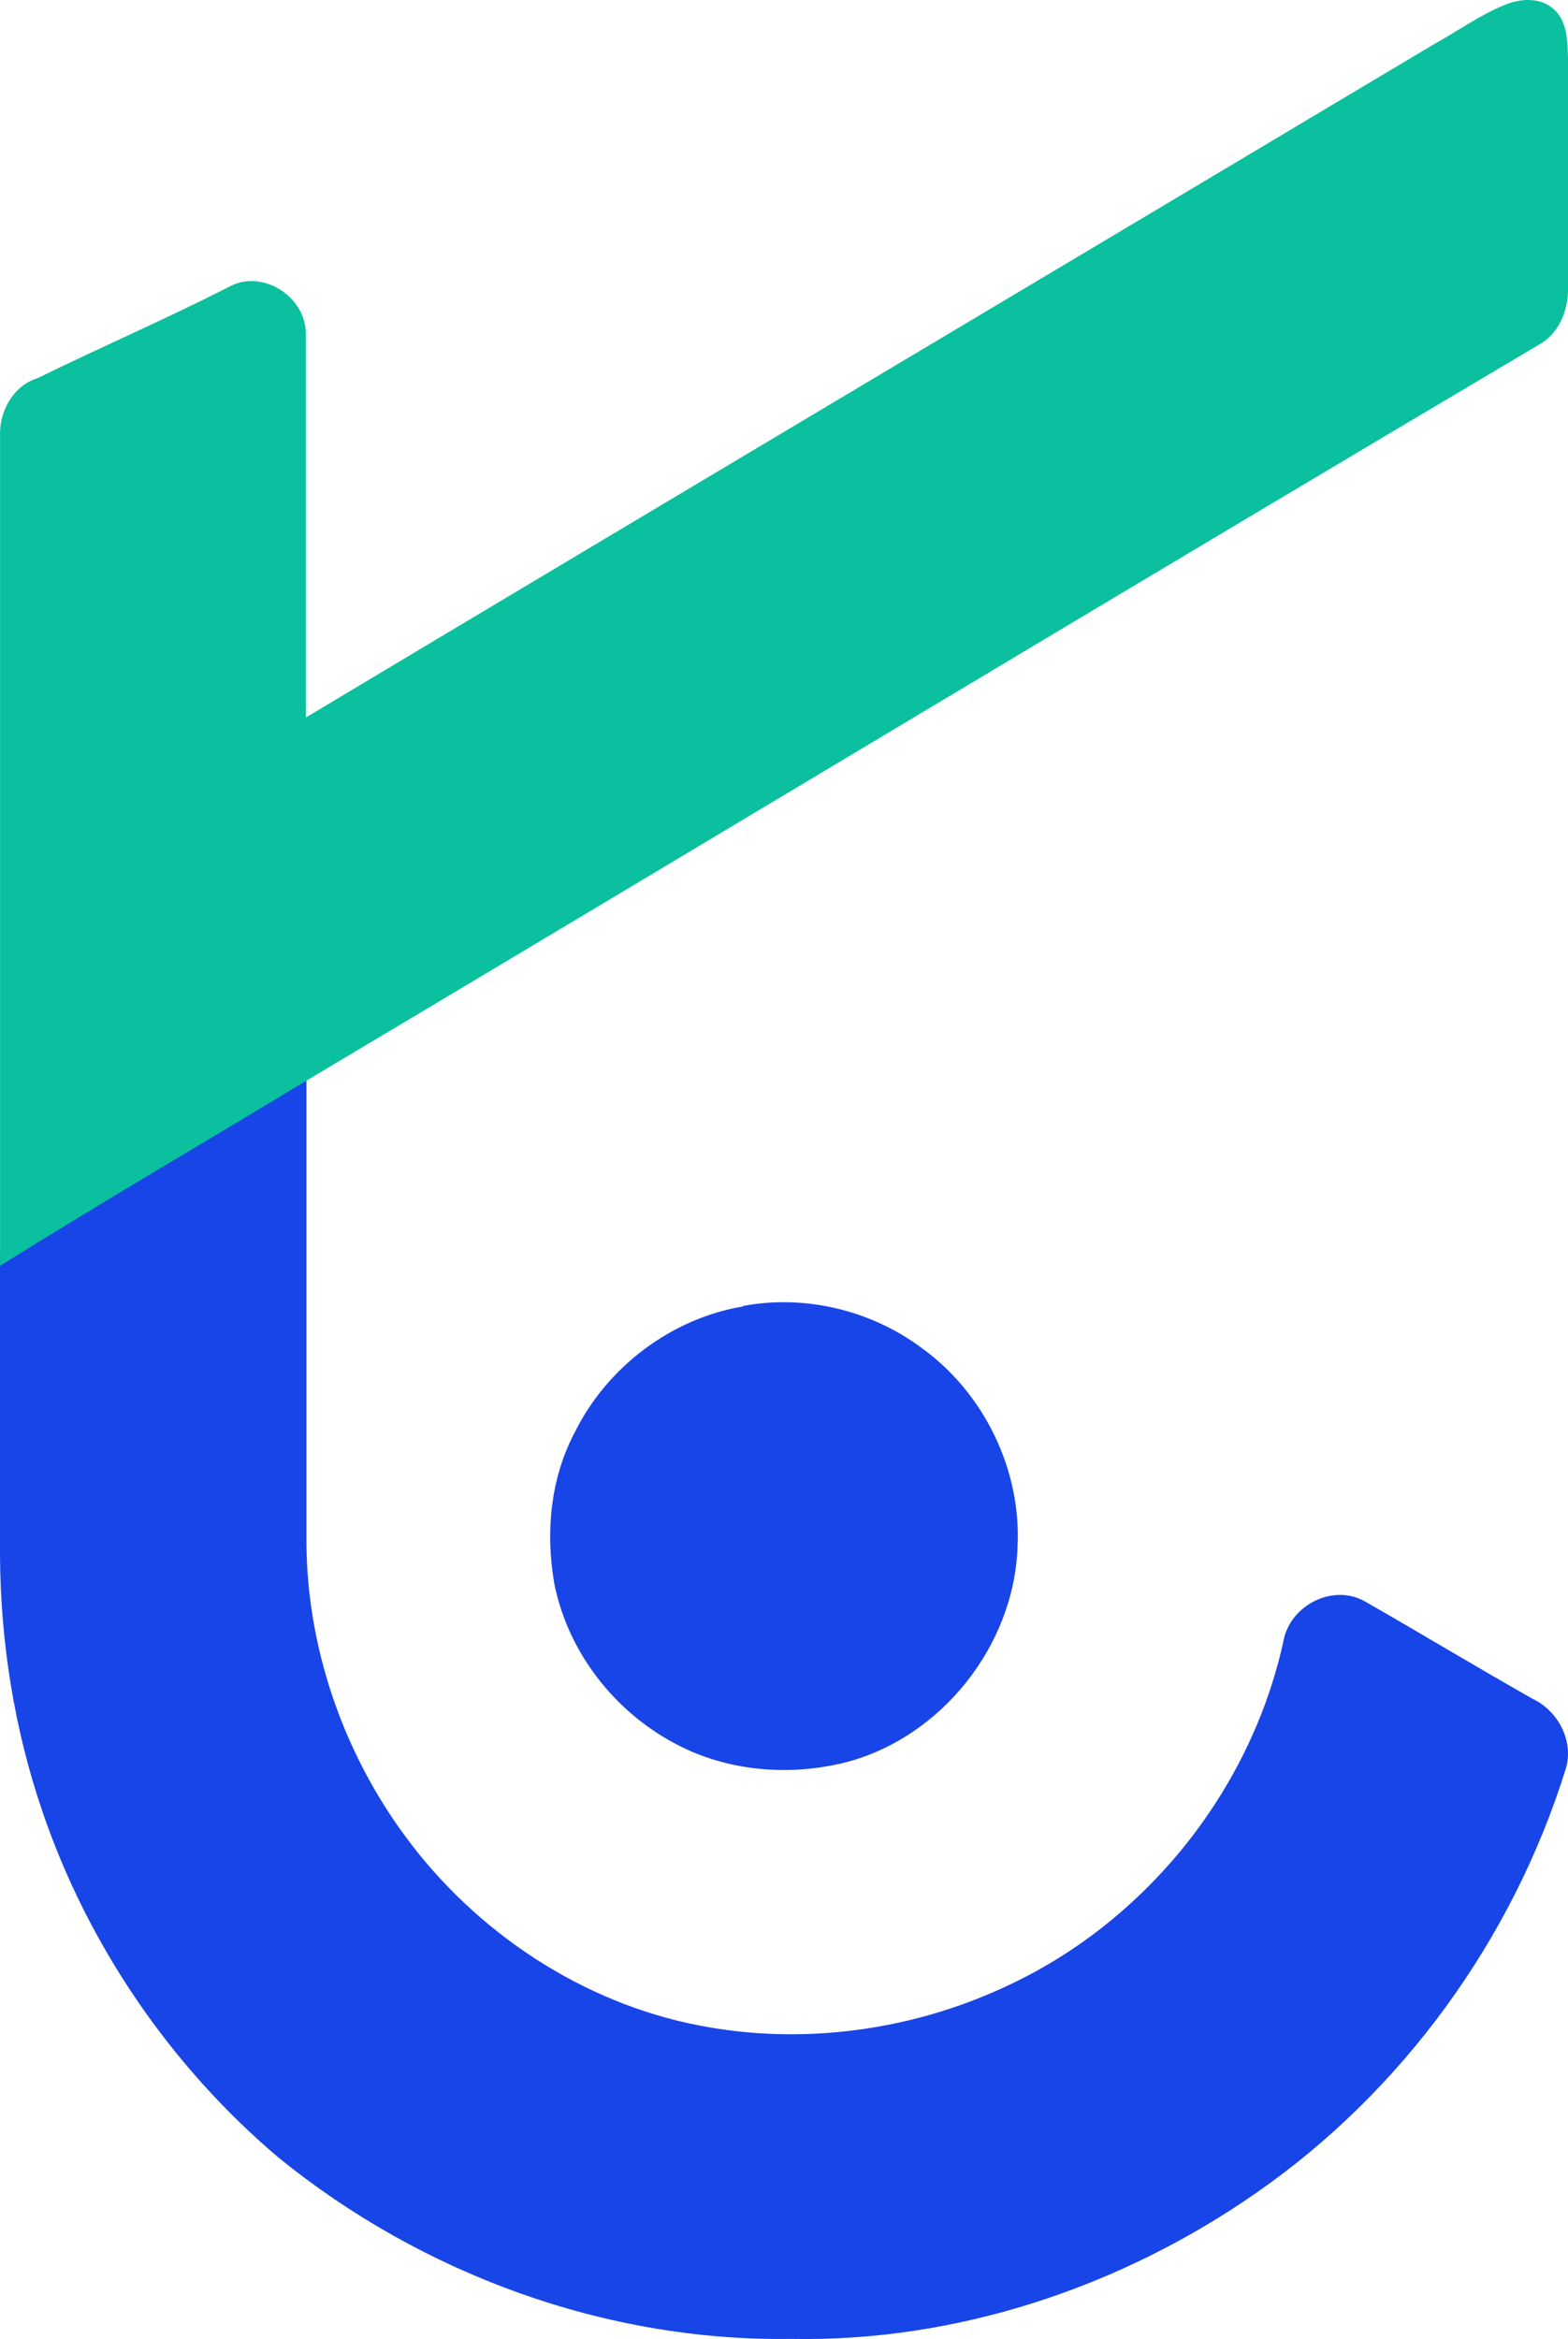
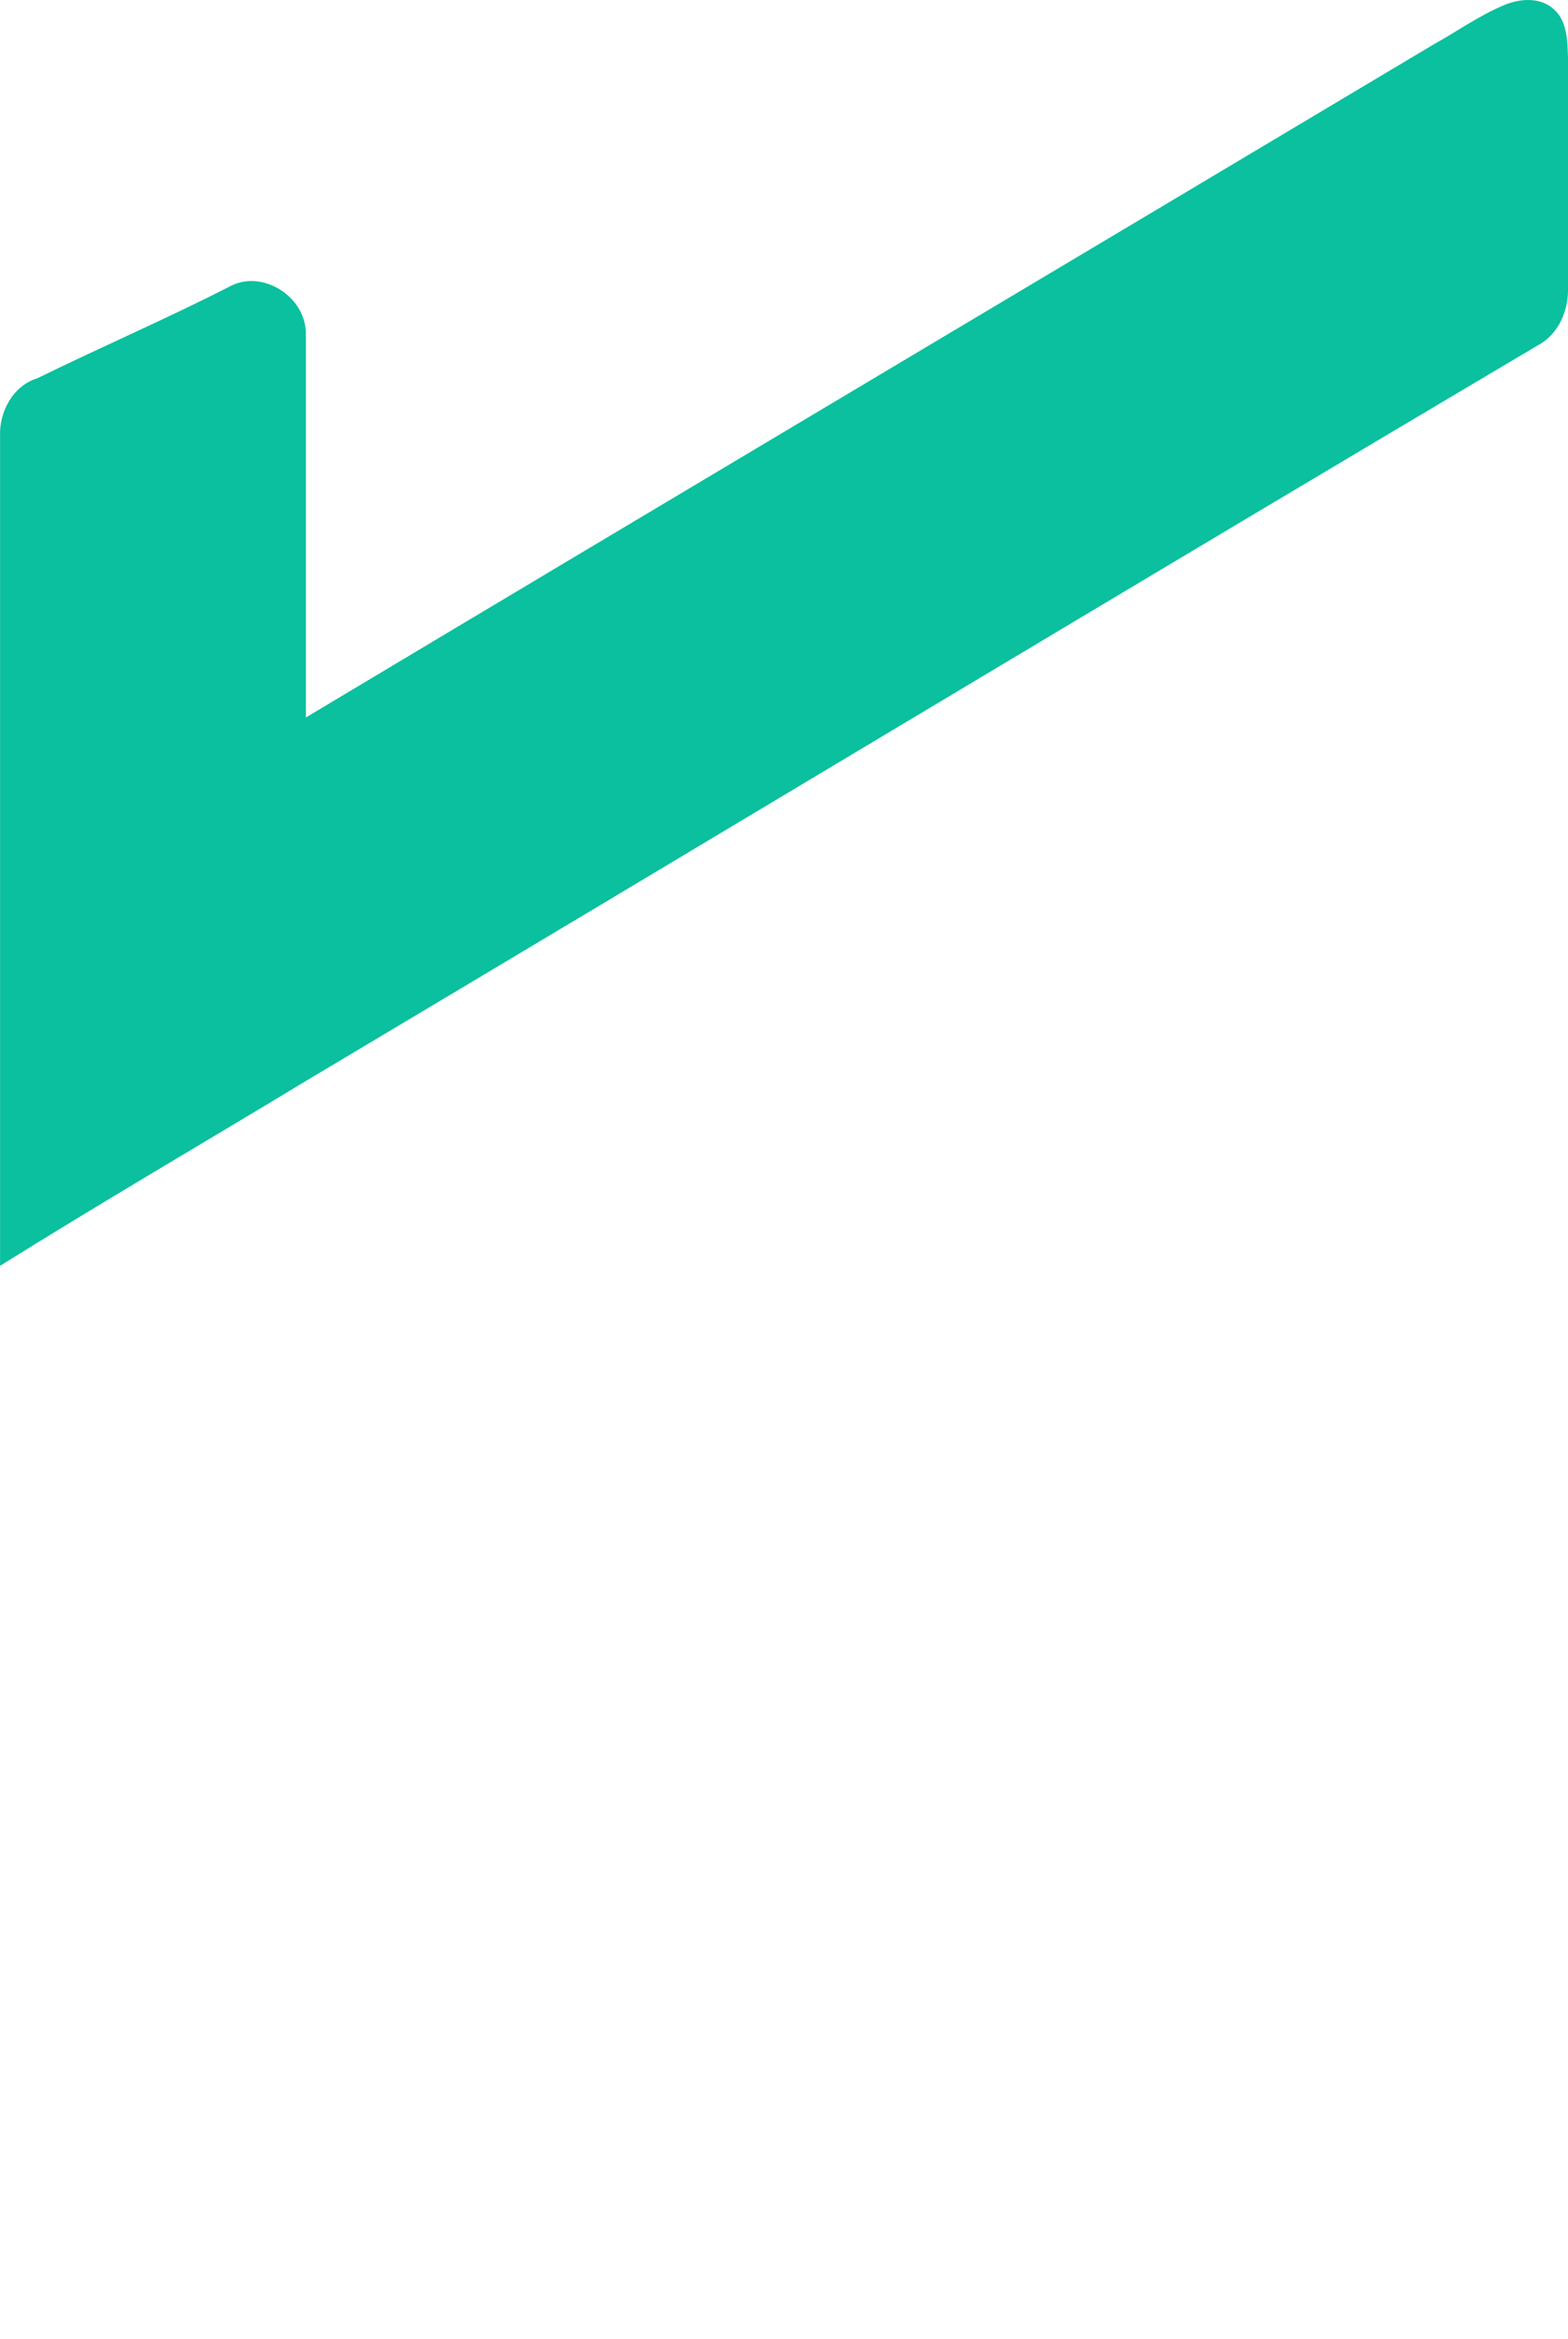
<svg xmlns="http://www.w3.org/2000/svg" viewBox="0 0 285 425" fill="none">
-   <path d="M0 227.925C18.301 216.716 37.199 205.908 55.698 195V280.665C55.897 299.679 62.462 318.494 73.701 333.705C86.531 351.118 105.827 363.928 127.112 368.031C145.612 371.634 165.305 369.032 182.412 361.126C207.775 349.617 227.17 325.799 233.237 298.378C234.331 291.673 242.388 287.57 248.256 291.073C258.401 296.877 268.347 302.882 278.591 308.686C283.266 310.888 286.151 316.492 284.559 321.496C274.911 352.419 254.92 379.94 228.463 398.354C203.796 415.567 173.859 425.575 143.722 424.974C110.104 425.475 76.585 413.165 50.526 391.949C30.933 375.337 15.914 353.32 7.659 329.002C2.586 314.09 0.099 298.378 0 282.666V227.925Z" fill="#1845E7" />
-   <path d="M135.073 237.287C146.381 235.165 158.396 238.095 167.584 244.967C178.892 253.153 185.656 267.099 184.95 281.045C184.344 299.033 171.016 315.808 153.55 320.255C144.16 322.579 133.862 321.973 124.977 317.931C112.76 312.372 103.37 300.953 100.745 287.714C99.13 278.417 100.038 268.615 104.481 260.227C110.337 248.403 121.948 239.611 134.972 237.388H135.073V237.287Z" fill="#1845E7" />
  <path d="M273.366 0.944C276.249 -0.288 280.028 -0.596 282.514 1.766C284.901 3.923 284.901 7.621 285 10.6V52.713C285 56.411 283.409 60.211 280.326 62.265C205.251 106.741 130.573 151.731 55.596 196.412C37.101 207.608 18.407 218.496 0.011 230V79.316C-0.188 74.797 2.397 70.072 6.772 68.737C18.506 62.984 30.439 57.849 42.073 51.891C47.94 49.015 55.795 54.048 55.596 60.93V130.366C123.91 89.485 192.324 48.81 260.638 8.032C264.914 5.669 268.891 2.793 273.366 0.944Z" fill="#0AC09E" />
</svg>